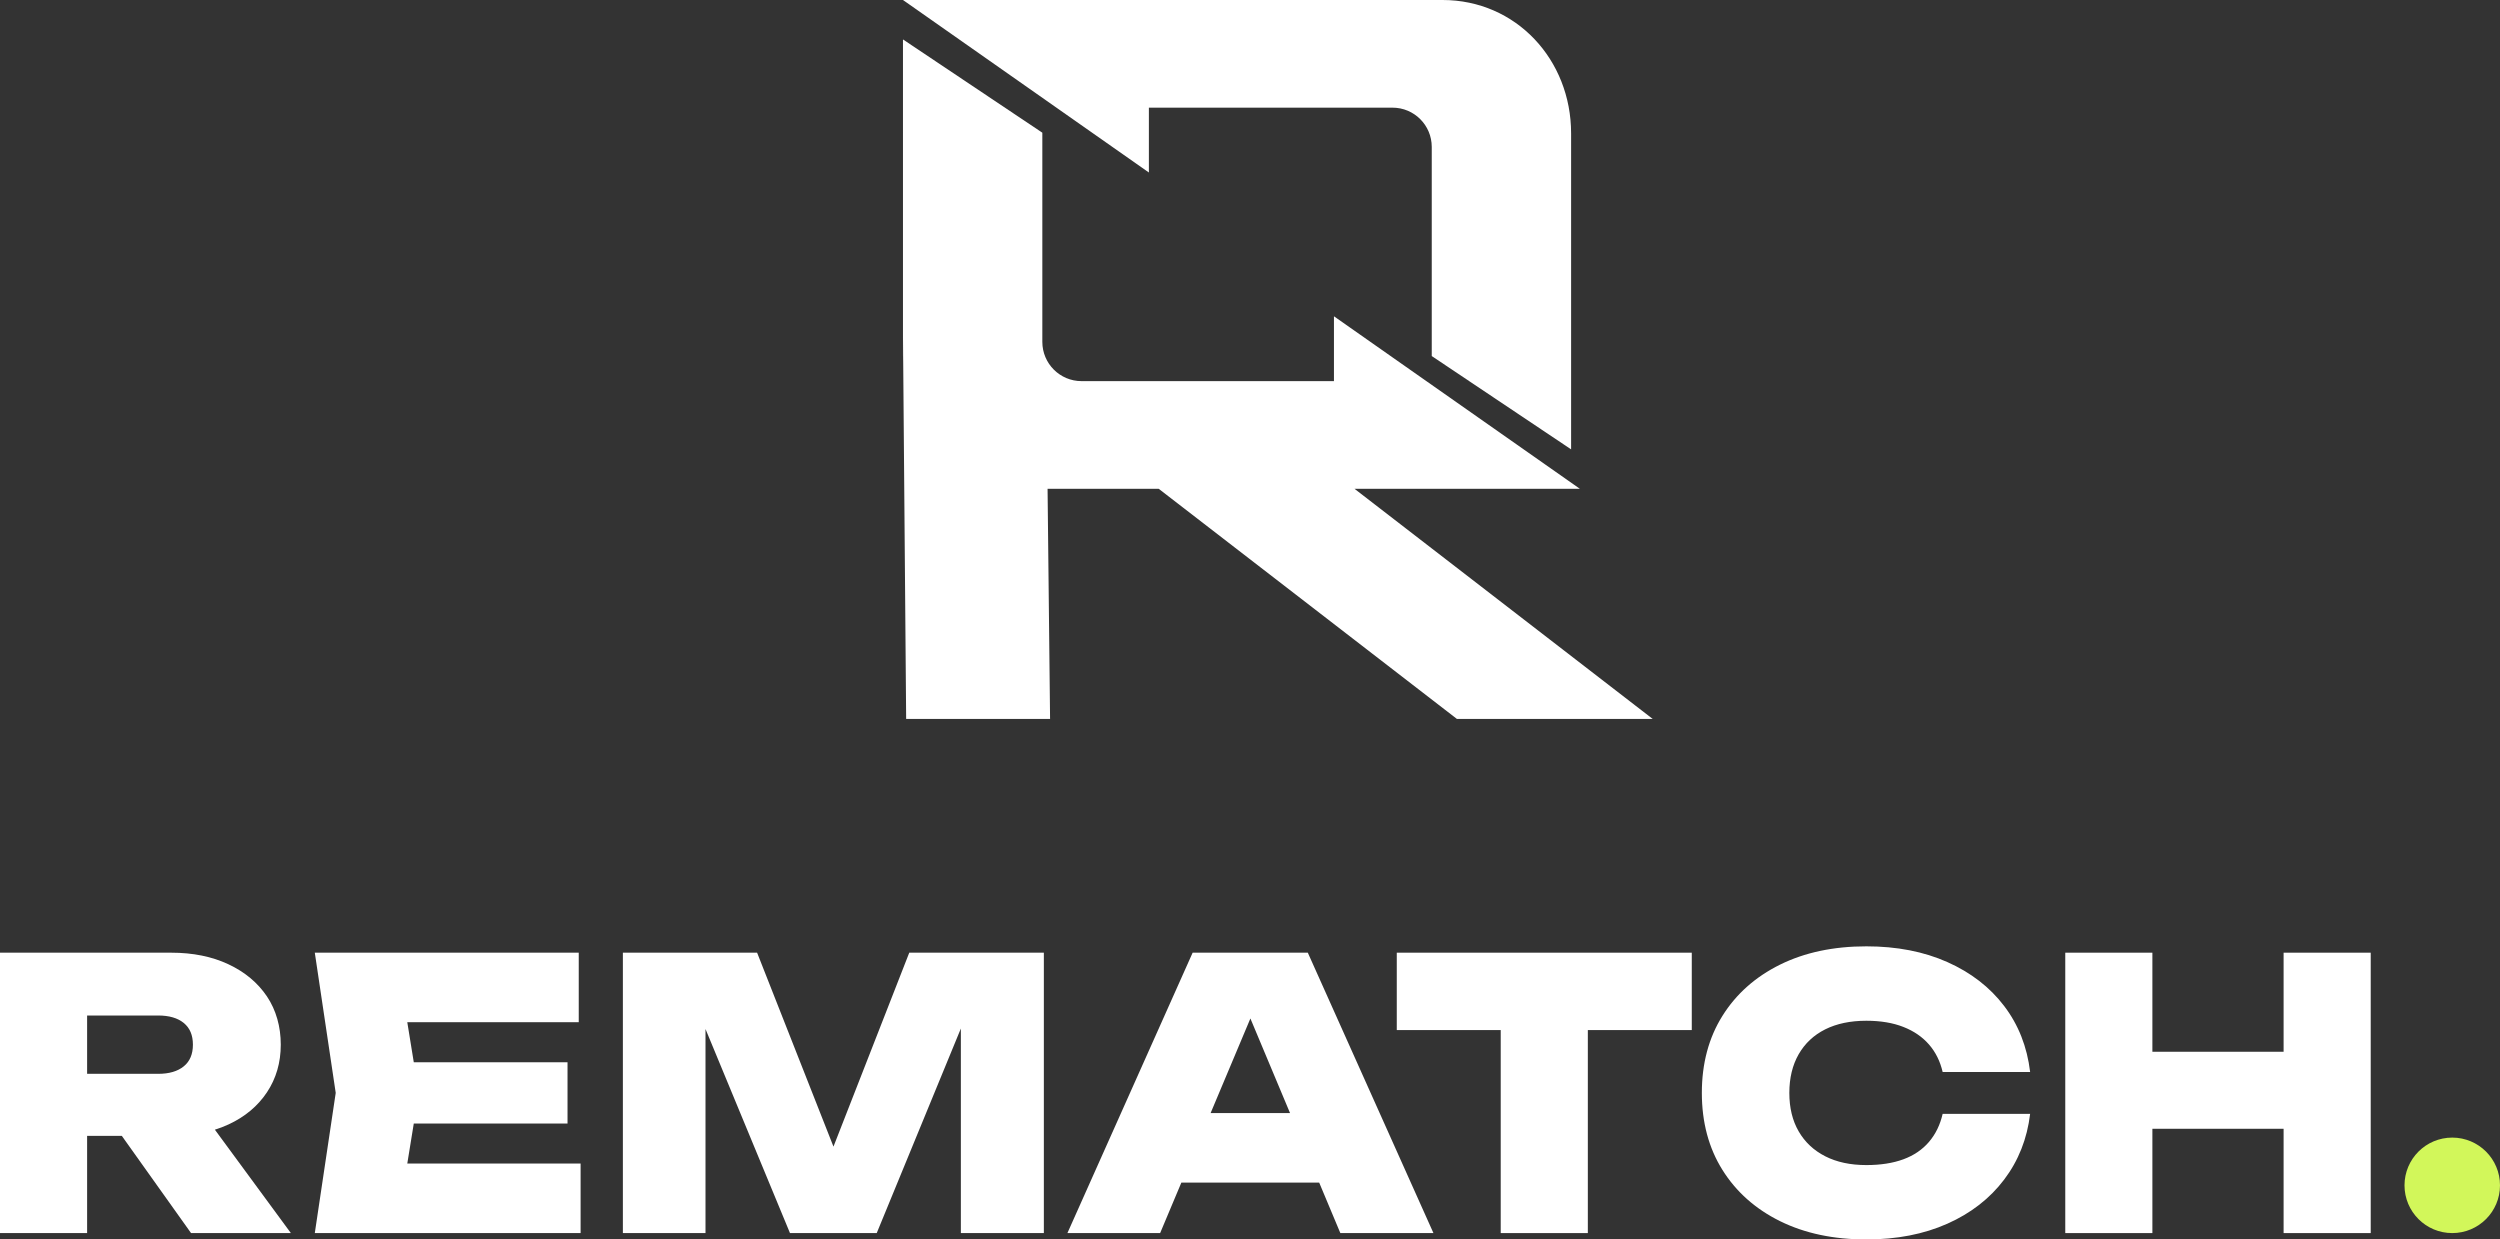
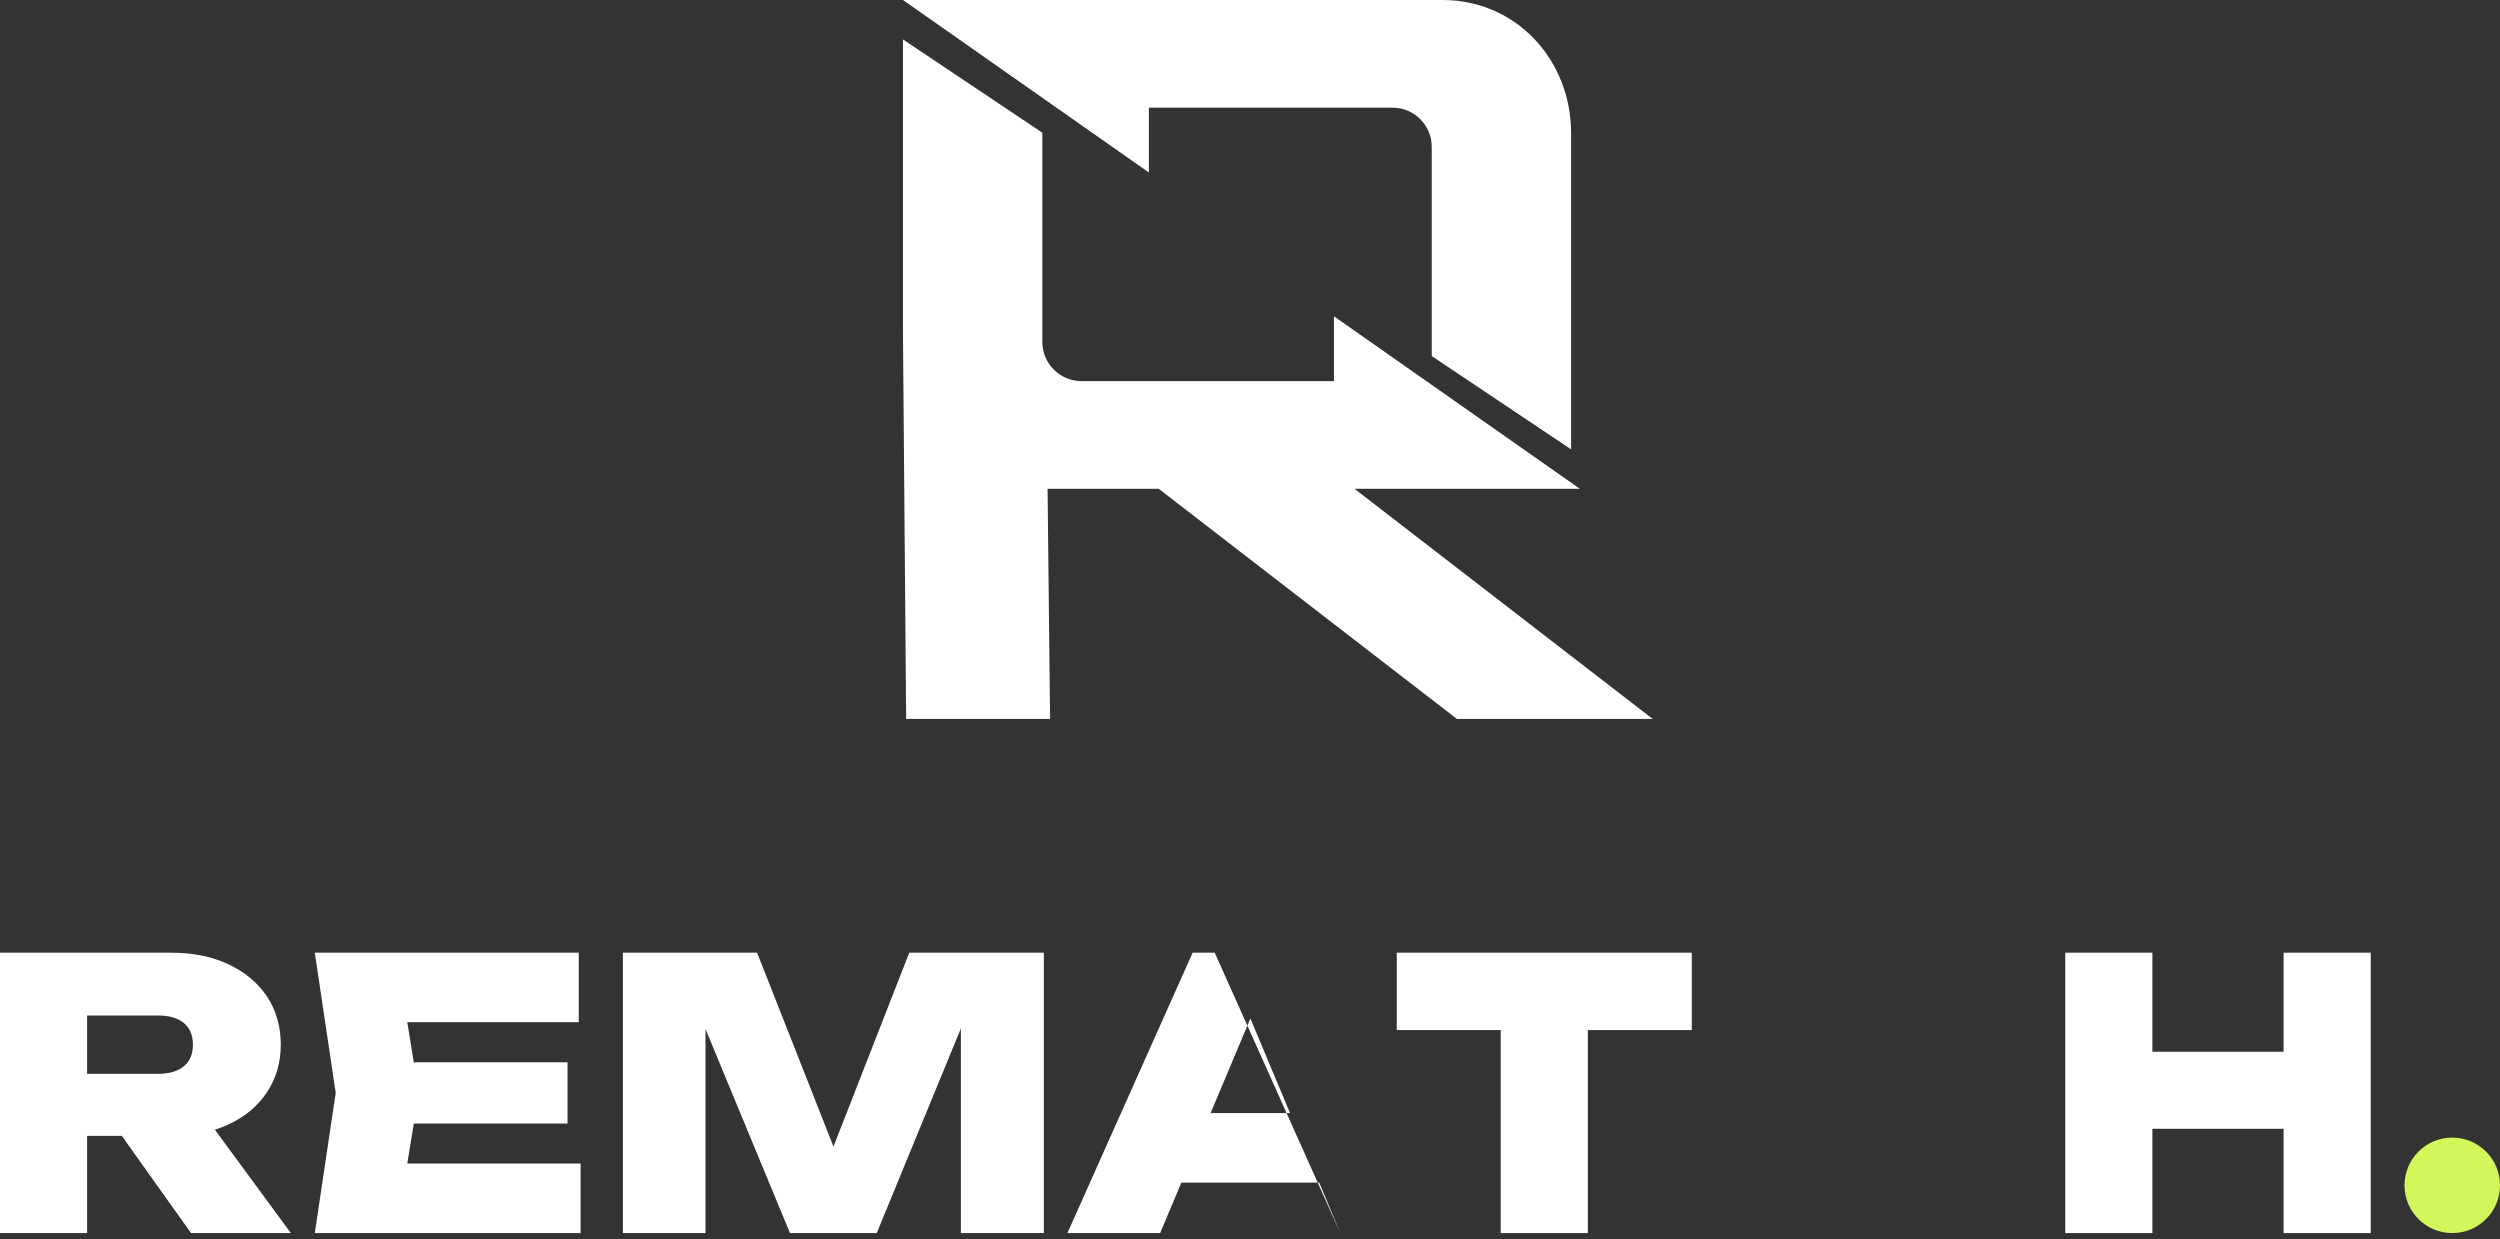
<svg xmlns="http://www.w3.org/2000/svg" id="Layer_2" data-name="Layer 2" viewBox="0 0 739.83 366.79">
  <rect x="0" y="0" width="739.83" height="366.79" fill="#333333" stroke="none" />
  <defs>
    <style>
      .cls-1 {
        fill: #d2f75a;
      }

      .cls-1, .cls-2 {
        stroke-width: 0px;
      }

      .cls-2 {
        fill: #fff;
      }
    </style>
  </defs>
  <g id="Layer_1-2" data-name="Layer 1">
    <g>
      <path class="cls-2" d="m63.59,334.31c1.39-.43,2.73-.95,4.01-1.54,4.87-2.25,8.67-5.42,11.4-9.52,2.72-4.09,4.09-8.79,4.09-14.1s-1.37-10.22-4.09-14.28c-2.73-4.05-6.53-7.23-11.4-9.51-4.87-2.29-10.51-3.43-16.93-3.43H0v82.98h25.78v-28.77h10.27l20.49,28.77h29.54l-22.49-30.6Zm-37.81-33.79h21.02c3.24,0,5.77.73,7.58,2.21s2.71,3.61,2.71,6.42-.9,4.94-2.71,6.41c-1.81,1.48-4.34,2.22-7.58,2.22h-21.02v-17.26Z" />
      <polygon class="cls-2" points="171.82 344.33 171.82 364.91 93.16 364.91 99.35 323.42 93.16 281.93 171.27 281.93 171.27 302.51 120.53 302.51 122.45 314.35 167.95 314.35 167.95 332.49 122.45 332.49 120.53 344.33 171.82 344.33" />
      <polygon class="cls-2" points="308.91 281.93 308.91 364.91 284.35 364.91 284.35 304.37 259.45 364.91 233.78 364.91 208.78 304.52 208.78 364.91 184.33 364.91 184.33 281.93 224.05 281.93 246.65 339.32 269.08 281.93 308.91 281.93" />
-       <path class="cls-2" d="m387.02,281.93h-34.08l-37.06,82.98h27.44l6.28-14.94h40.79l6.26,14.94h27.55l-37.18-82.98Zm-28.76,47.46l11.77-27.99,11.73,27.99h-23.5Z" />
+       <path class="cls-2" d="m387.02,281.93h-34.08l-37.06,82.98h27.44l6.28-14.94h40.79l6.26,14.94l-37.18-82.98Zm-28.76,47.46l11.77-27.99,11.73,27.99h-23.5Z" />
      <polygon class="cls-2" points="500.65 281.93 500.65 304.83 469.89 304.83 469.89 364.91 444.11 364.91 444.11 304.83 413.35 304.83 413.35 281.93 500.65 281.93" />
-       <path class="cls-2" d="m600.78,329.61c-.88,7.38-3.45,13.87-7.69,19.47-4.24,5.61-9.85,9.96-16.82,13.06-6.97,3.1-14.96,4.65-23.95,4.65-9.74,0-18.26-1.81-25.56-5.42-7.3-3.61-12.98-8.67-17.04-15.16-4.06-6.49-6.09-14.09-6.09-22.79s2.03-16.3,6.09-22.79c4.06-6.49,9.74-11.54,17.04-15.16,7.3-3.61,15.82-5.42,25.56-5.42,9,0,16.98,1.55,23.95,4.65,6.97,3.1,12.58,7.43,16.82,13,4.24,5.57,6.8,12.08,7.69,19.53h-25.89c-.74-3.17-2.08-5.88-4.04-8.13-1.96-2.25-4.48-3.98-7.58-5.2-3.1-1.22-6.75-1.83-10.95-1.83-4.72,0-8.78.85-12.17,2.54-3.39,1.7-6.01,4.15-7.86,7.36-1.84,3.21-2.77,7.03-2.77,11.45s.92,8.22,2.77,11.4c1.84,3.17,4.46,5.63,7.86,7.36,3.39,1.73,7.45,2.6,12.17,2.6,4.2,0,7.86-.57,10.95-1.71,3.1-1.14,5.62-2.86,7.58-5.15,1.95-2.29,3.3-5.05,4.04-8.3h25.89Z" />
      <polygon class="cls-2" points="701.57 281.93 701.57 364.91 675.79 364.91 675.79 334.04 636.96 334.04 636.96 364.91 611.18 364.91 611.18 281.93 636.96 281.93 636.96 311.25 675.79 311.25 675.79 281.93 701.57 281.93" />
    </g>
    <path class="cls-2" d="m464.94,39.45v93.53l-41.24-27.61v-61.89c0-6.42-5.2-11.62-11.61-11.62h-72.1v19.19L267.22,0h159.66c21.78,0,38.06,17.66,38.06,39.45Z" />
    <g>
      <path class="cls-2" d="m489.08,212.75h-57.94l-88.24-68.1h-32.89l.74,68.1h-42.59l-.87-105.41-.07-8.35V11.67l41.24,27.6v61.9c0,6.42,5.2,11.62,11.61,11.62h74.69v-19.19l72.77,51.05h-66.69l88.24,68.1Z" />
-       <path class="cls-2" d="m267.29,107.34c-.05-.71-.07-1.42-.07-2.14v-6.21l.07,8.35Z" />
    </g>
    <circle class="cls-1" cx="725.7" cy="350.78" r="14.13" />
  </g>
</svg>